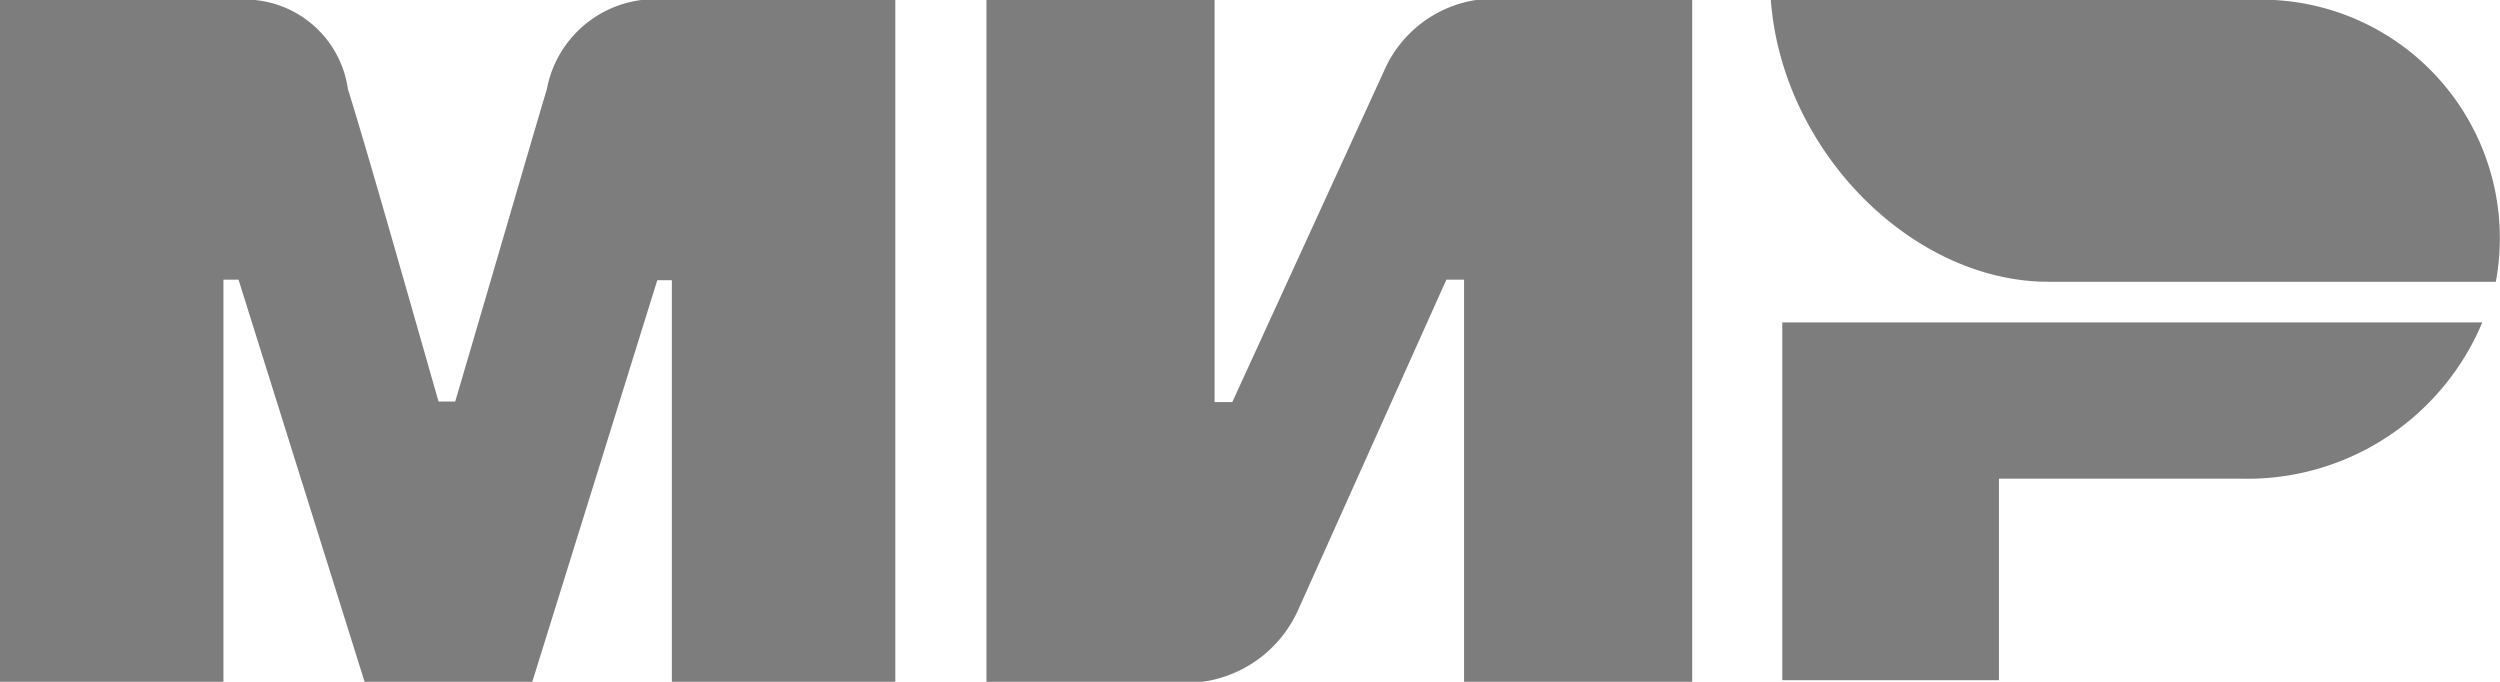
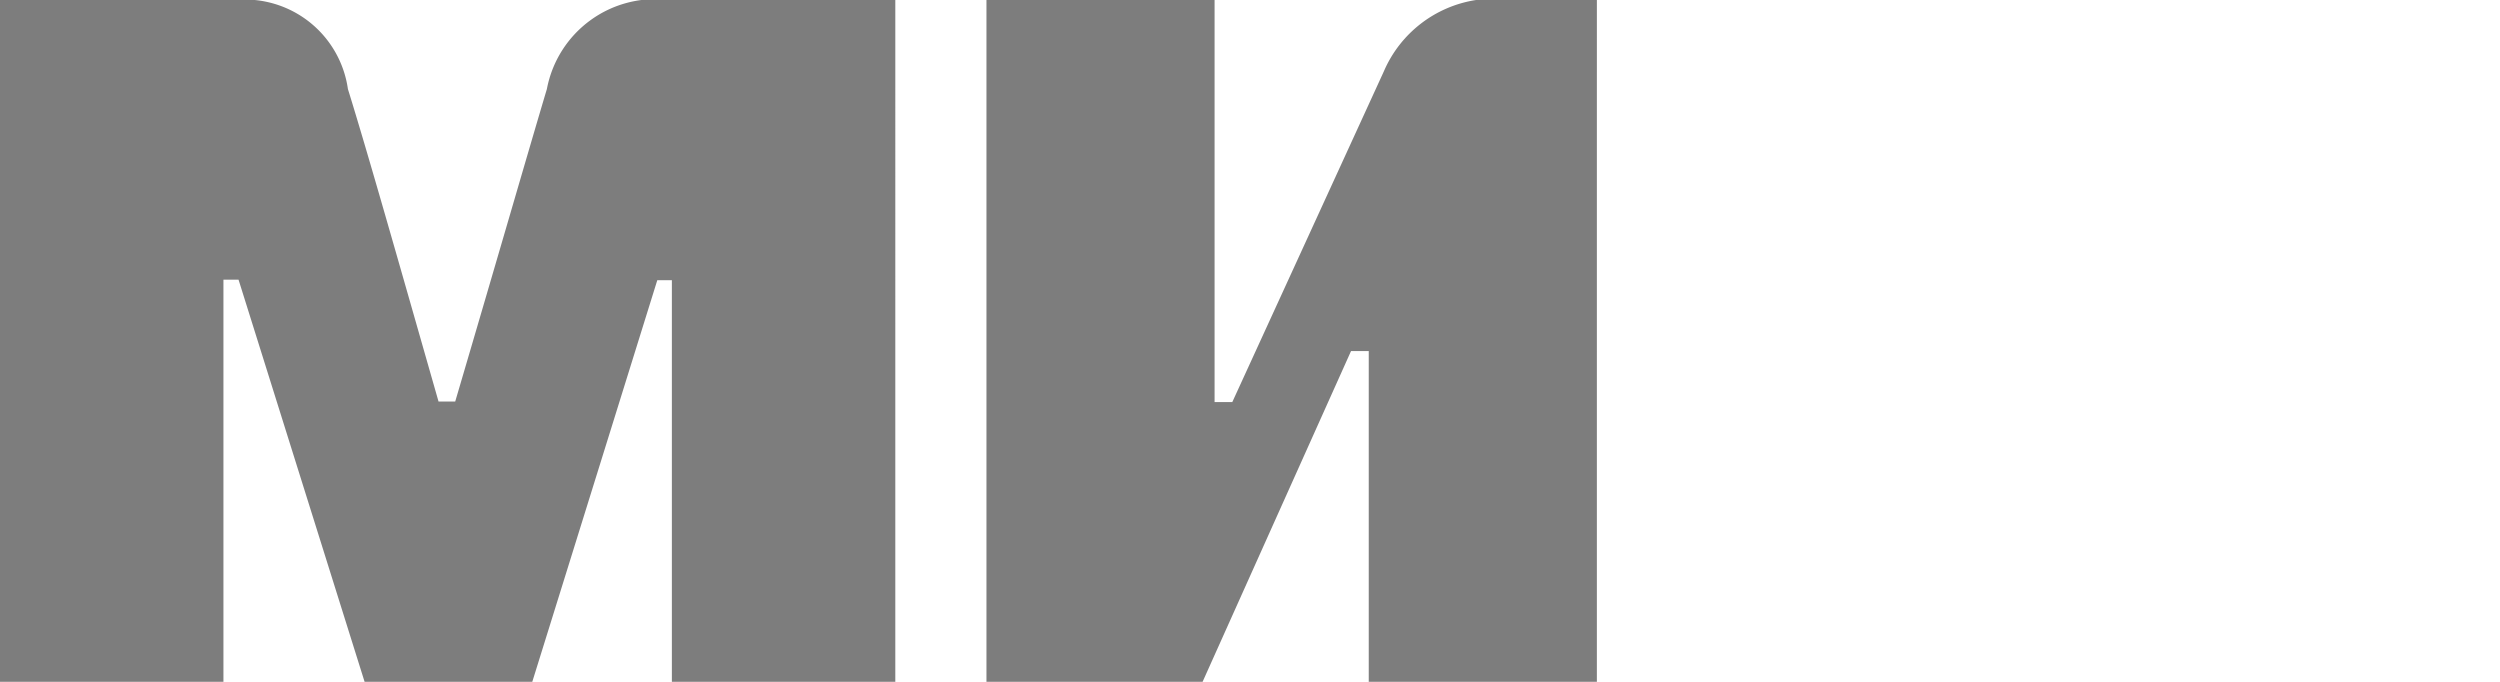
<svg xmlns="http://www.w3.org/2000/svg" width="48" height="13.09" viewBox="0 0 48 13.09">
  <g>
    <path d="M4.51,0H0V13.09H4.29V5.37h.29L7,13.09h3.22l2.4-7.71h.28v7.71h4.29V0H12.85A2.12,2.12,0,0,0,10.5,1.71c-.32,1.07-.9,3.08-1.76,6H8.42c-.8-2.8-1.37-4.81-1.74-6A2,2,0,0,0,4.51,0Z" style="fill: #7d7d7d" />
-     <path d="M23.32,7.72V0H18.94V13.09h4.15a2.37,2.37,0,0,0,1.83-1.37l2.85-6.35h.34v7.72h4.38V0H28.34a2.31,2.31,0,0,0-1.77,1.37L23.66,7.72Z" style="fill: #7d7d7d" />
-     <path d="M43,9.19a4.89,4.89,0,0,0,4.66-3H34.22v6.87h4.16V9.19Z" style="fill: #7d7d7d" />
-     <path d="M34,0h9.17a4.58,4.58,0,0,1,4.75,5.41H39.33C36.73,5.41,34.22,2.92,34,0Z" style="fill: #7d7d7d" />
+     <path d="M23.32,7.72V0H18.94V13.09h4.15l2.85-6.35h.34v7.72h4.38V0H28.34a2.31,2.31,0,0,0-1.77,1.37L23.66,7.72Z" style="fill: #7d7d7d" />
  </g>
</svg>